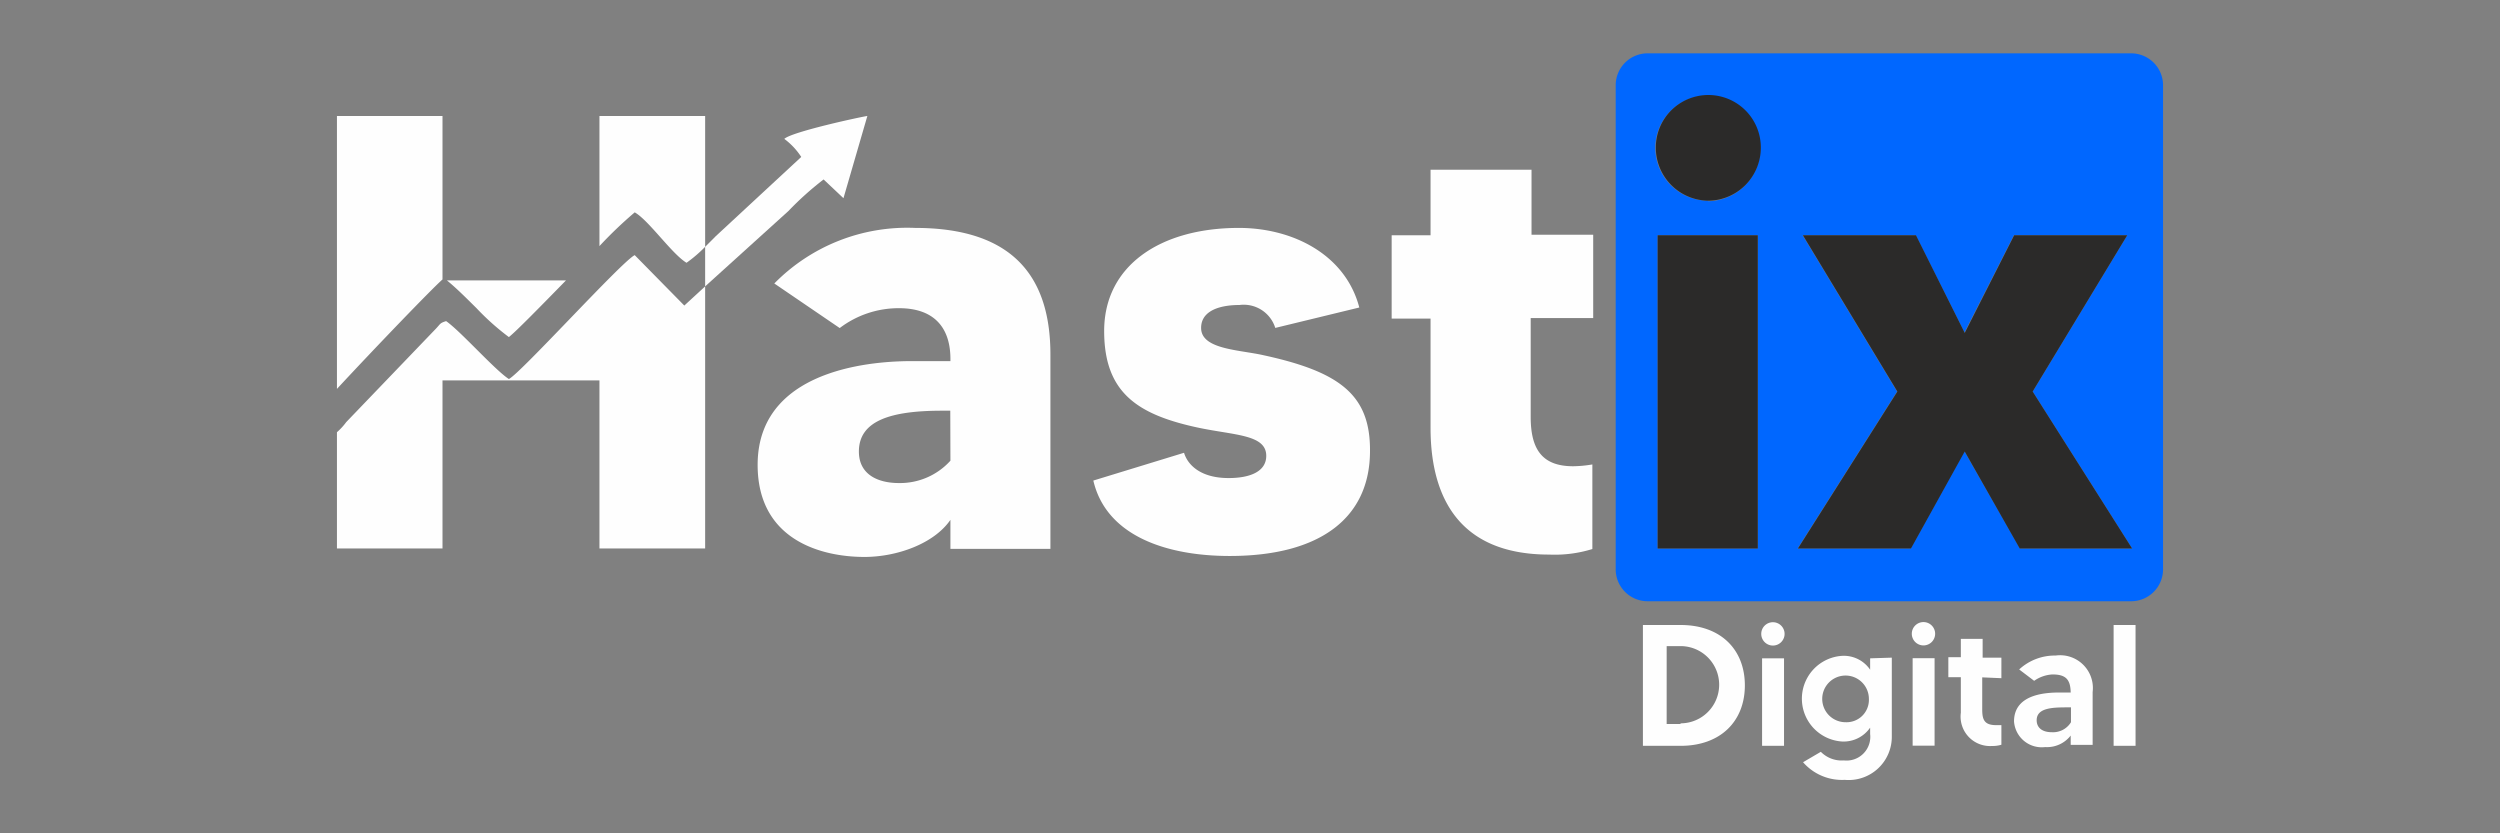
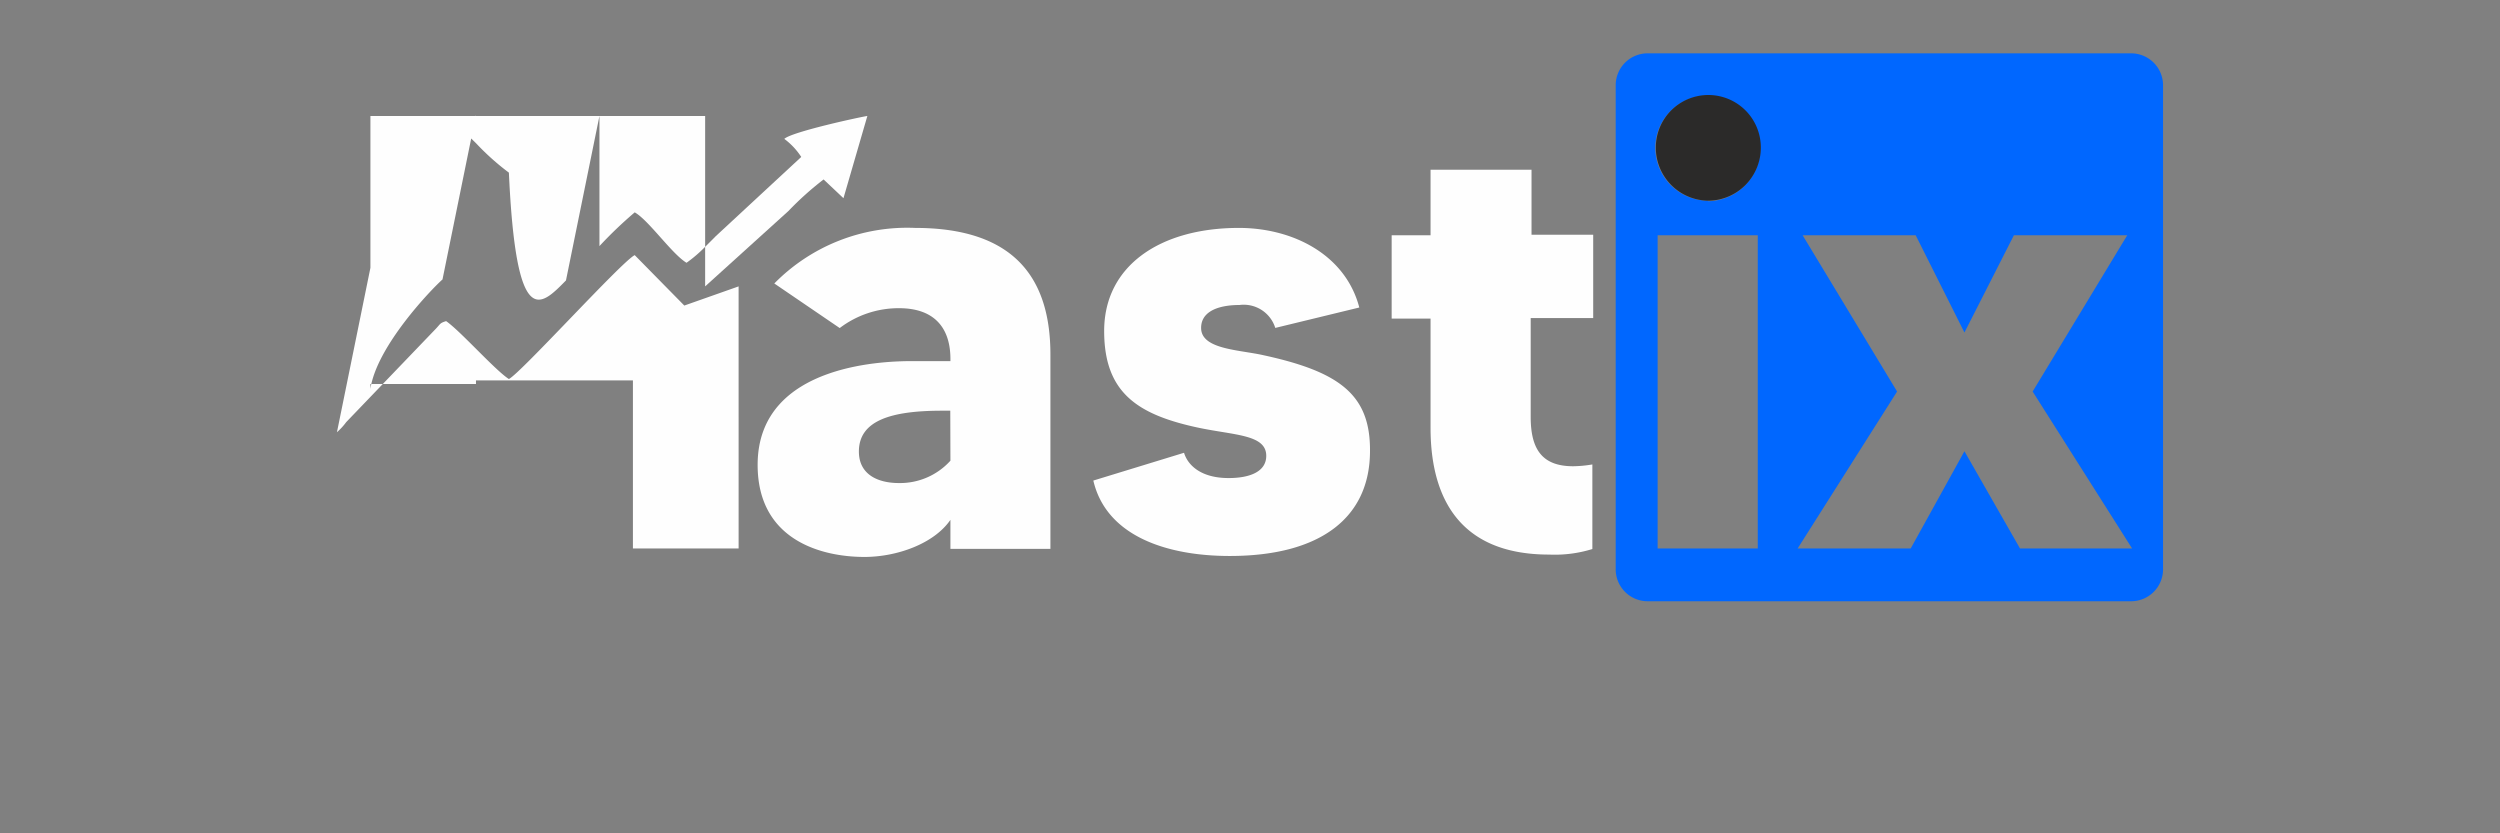
<svg xmlns="http://www.w3.org/2000/svg" id="Layer_1" data-name="Layer 1" viewBox="0 0 180 60">
  <rect x="0" y="0" width="180" height="60" fill="#808080" stroke="none" />
  <defs>
    <style>.cls-1{fill:#0067ff;}.cls-1,.cls-3,.cls-4{fill-rule:evenodd;}.cls-2,.cls-3{fill:#fefefe;}.cls-4{fill:#2b2a29;}</style>
  </defs>
  <path class="cls-1" d="M118.62,3.84h34.83a2.3,2.3,0,0,1,2.29,2.29V41a2.3,2.3,0,0,1-2.29,2.29H118.62A2.3,2.3,0,0,1,116.33,41V6.13A2.3,2.3,0,0,1,118.62,3.84Zm.73,35.65h7.21V16.94h-7.21Zm3.61-25a3.82,3.82,0,0,0,3.78-3.83,3.78,3.78,0,0,0-7.56,0A3.82,3.82,0,0,0,123,14.45Zm30.55,25-7.16-11.3,6.81-11.25H145l-3.56,7-3.51-7h-8.14l6.8,11.25-7.16,11.3h8.14l3.87-7,4,7Z" />
-   <path class="cls-2" d="M43.16,8.35v9.37a30,30,0,0,1,2.54-2.43c1,.56,2.68,3,3.73,3.63a9.64,9.64,0,0,0,1.34-1.15V8.35ZM40.75,20.19H32.18c.71.58,1.41,1.29,2.13,2a18,18,0,0,0,2.33,2.08C37.16,23.86,38.91,22.07,40.75,20.19Zm-8.89-.07V8.35h-7.6V28C27.12,24.92,31.08,20.81,31.86,20.12Zm-7.6,11v8.37h7.6V27.39h11.3v12.1h7.61V20.62L49.27,22,45.7,18.37c-.91.43-8.18,8.47-9.06,8.92-1-.64-3.47-3.44-4.52-4.17-.45.14-.39.18-.73.54l-6.46,6.73A4.54,4.54,0,0,1,24.26,31.12ZM65.89,16.41a13.42,13.42,0,0,0-10.14,4l4.71,3.21a7,7,0,0,1,4.27-1.43c2.63,0,3.7,1.51,3.7,3.65V26H65.76c-1.52,0-11.21,0-11.21,7.47,0,5.47,4.67,6.63,7.69,6.63,2.32,0,5-.94,6.19-2.67v2.09h7.2v-14C75.63,20.1,73.1,16.41,65.89,16.41Zm2.54,16.76a4.89,4.89,0,0,1-3.7,1.61c-1.55,0-2.89-.63-2.89-2.27,0-2.27,2.4-2.94,6-2.94h.58Zm22.28-7.65c-1.78-.35-4.23-.44-4.23-1.91,0-1.24,1.34-1.65,2.76-1.65a2.38,2.38,0,0,1,2.58,1.65l6.05-1.47c-1-3.82-4.8-5.73-8.67-5.73-5.65,0-9.7,2.71-9.7,7.42,0,4.41,2.36,6,6.67,6.94,2.67.58,5,.49,5,2.05,0,1.15-1.2,1.6-2.71,1.6-2,0-2.94-.93-3.21-1.82l-6.53,2c.93,4,5.29,5.43,9.82,5.43,6.59,0,10.1-2.8,10.1-7.56C98.67,28.37,96.4,26.72,90.71,25.52Zm24-2.62v-6h-4.44V12.22H103v4.72h-2.8v6H103v7.87c0,4.4,1.6,9.12,8.54,9.12a9.14,9.14,0,0,0,3.11-.4V33.44a8.86,8.86,0,0,1-1.38.13c-2.22,0-3.06-1.2-3.06-3.55V22.9Z" />
-   <path class="cls-2" d="M121,45h-2.71v8.7H121c2.9,0,4.63-1.79,4.63-4.35S123.92,45,121,45Zm0,7.13h-1V46.52h1a2.78,2.78,0,1,1,0,5.56Zm5.87,1.57h1.58v-6.3h-1.58Zm.78-7.22a.84.84,0,1,0,0-1.68.84.84,0,0,0,0,1.68Zm7,.92v.82a2.29,2.29,0,0,0-2-1,3.09,3.09,0,0,0,0,6.17,2.32,2.32,0,0,0,2-1v.46a1.71,1.71,0,0,1-1.89,1.9,2.1,2.1,0,0,1-1.66-.62l-1.28.75a3.72,3.72,0,0,0,3,1.27A3.11,3.11,0,0,0,136.21,53V47.35ZM132.88,52a1.68,1.68,0,1,1,1.68-1.68A1.61,1.61,0,0,1,132.88,52Zm4.83,1.69h1.58v-6.3h-1.58Zm.78-7.22a.84.84,0,1,0,0-1.68.84.84,0,0,0,0,1.68Zm5.61,2.36V47.35h-1.35V46h-1.57v1.32h-.9v1.44h.9v2.56a2.12,2.12,0,0,0,2.26,2.39,2.08,2.08,0,0,0,.66-.09V52.21l-.38,0c-.87,0-1-.42-1-1.14v-2.3ZM148,47.2a3.78,3.78,0,0,0-2.62,1l1.08.82a2.51,2.51,0,0,1,1.32-.46c1,0,1.29.4,1.31,1.3h-.69c-.83,0-3.39,0-3.39,2.08a2,2,0,0,0,2.24,1.85,2.16,2.16,0,0,0,1.84-.83v.67h1.58v-3.8A2.36,2.36,0,0,0,148,47.2ZM149.11,52a1.51,1.51,0,0,1-1.37.72c-.78,0-1.1-.39-1.1-.86,0-.94,1.24-.93,2.37-.93h.1Zm3.07-7v8.7h1.58V45Z" />
+   <path class="cls-2" d="M43.16,8.35v9.37a30,30,0,0,1,2.54-2.43c1,.56,2.68,3,3.73,3.63a9.64,9.64,0,0,0,1.34-1.15V8.35ZH32.18c.71.58,1.41,1.29,2.13,2a18,18,0,0,0,2.33,2.08C37.16,23.86,38.91,22.07,40.75,20.19Zm-8.89-.07V8.35h-7.6V28C27.12,24.92,31.08,20.81,31.86,20.12Zm-7.6,11v8.37h7.6V27.39h11.3v12.1h7.61V20.62L49.27,22,45.7,18.37c-.91.43-8.18,8.47-9.06,8.92-1-.64-3.47-3.44-4.52-4.17-.45.14-.39.18-.73.54l-6.46,6.73A4.54,4.54,0,0,1,24.26,31.12ZM65.89,16.41a13.42,13.42,0,0,0-10.14,4l4.71,3.21a7,7,0,0,1,4.27-1.43c2.63,0,3.7,1.51,3.7,3.65V26H65.76c-1.52,0-11.21,0-11.21,7.47,0,5.47,4.67,6.63,7.69,6.63,2.32,0,5-.94,6.19-2.67v2.09h7.2v-14C75.63,20.1,73.1,16.41,65.89,16.41Zm2.54,16.76a4.89,4.89,0,0,1-3.7,1.61c-1.55,0-2.89-.63-2.89-2.27,0-2.27,2.4-2.94,6-2.94h.58Zm22.28-7.65c-1.78-.35-4.23-.44-4.23-1.91,0-1.24,1.34-1.65,2.76-1.65a2.38,2.38,0,0,1,2.58,1.65l6.05-1.47c-1-3.82-4.8-5.73-8.67-5.73-5.65,0-9.7,2.71-9.7,7.42,0,4.41,2.36,6,6.67,6.94,2.67.58,5,.49,5,2.05,0,1.15-1.2,1.6-2.71,1.6-2,0-2.94-.93-3.21-1.82l-6.53,2c.93,4,5.29,5.43,9.82,5.43,6.59,0,10.1-2.8,10.1-7.56C98.67,28.37,96.4,26.72,90.71,25.52Zm24-2.62v-6h-4.44V12.22H103v4.72h-2.8v6H103v7.87c0,4.4,1.6,9.12,8.54,9.12a9.14,9.14,0,0,0,3.11-.4V33.44a8.86,8.86,0,0,1-1.38.13c-2.22,0-3.06-1.2-3.06-3.55V22.9Z" />
  <path class="cls-3" d="M50.77,17.77v2.85l6-5.43a22.29,22.29,0,0,1,2.53-2.27l1.43,1.35,1.72-5.92C62,8.41,57,9.49,56.47,10a5,5,0,0,1,1.22,1.3L51.54,17Z" />
-   <polygon class="cls-4" points="136.61 28.19 129.45 39.49 137.59 39.49 141.46 32.51 145.42 39.49 153.51 39.49 146.35 28.19 153.16 16.94 145.02 16.94 141.46 23.97 137.95 16.94 129.81 16.94 136.61 28.19" />
-   <polygon class="cls-4" points="126.56 39.49 126.56 16.94 119.35 16.94 119.35 39.49 126.56 39.49" />
  <path class="cls-4" d="M123,14.45a3.82,3.82,0,0,0,3.78-3.83,3.78,3.78,0,0,0-7.56,0A3.82,3.82,0,0,0,123,14.45Z" />
</svg>